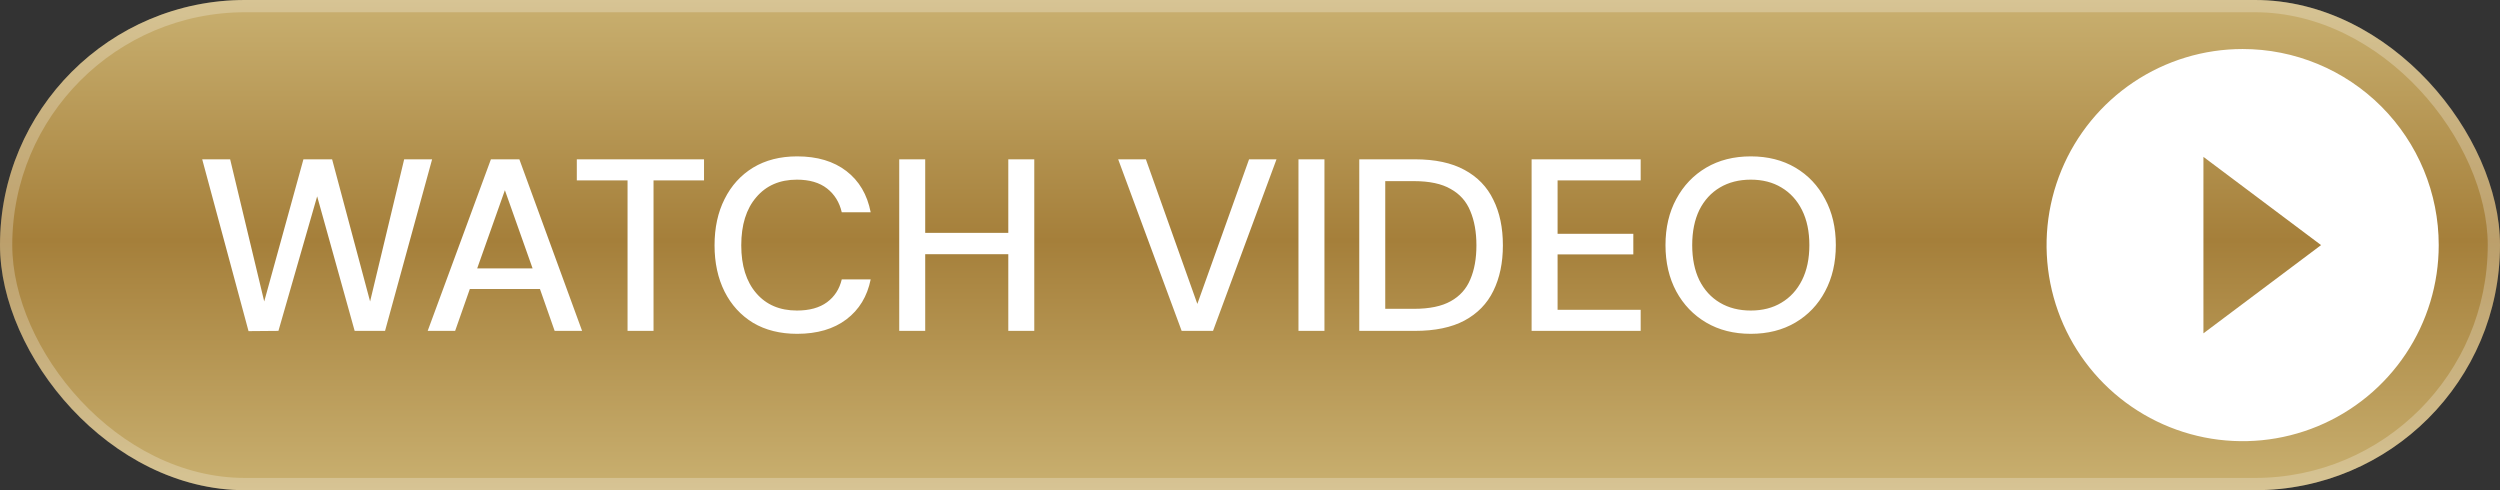
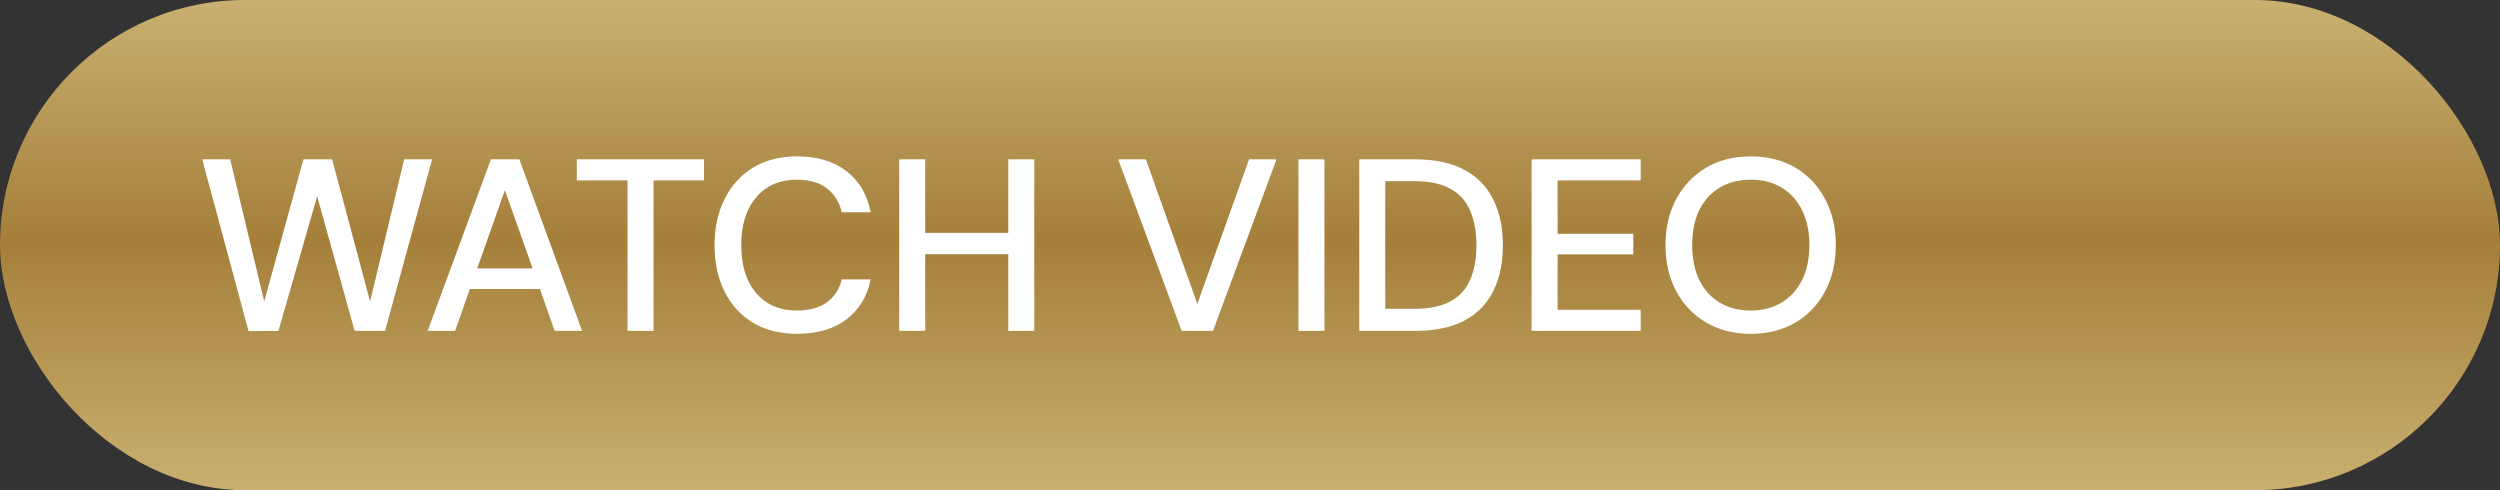
<svg xmlns="http://www.w3.org/2000/svg" width="204" height="40" viewBox="0 0 204 40" fill="none">
  <rect x="0" y="0" width="204" height="40" fill="#333333" stroke="none" />
  <rect width="204" height="40" rx="20" fill="url(#paint0_linear_294_105)" />
-   <rect x="0.5" y="0.5" width="203" height="39" rx="19.5" stroke="white" stroke-opacity="0.25" />
  <path d="M20.28 27.02L16.5 13H18.78L21.56 24.6L24.76 13H27.1L30.2 24.6L32.98 13H35.26L31.42 27H28.94L25.88 16.02L22.72 27L20.28 27.02ZM34.899 27L40.059 13H42.379L47.499 27H45.259L44.059 23.58H38.339L37.139 27H34.899ZM38.939 21.9H43.459L41.199 15.52L38.939 21.9ZM51.208 27V14.72H47.068V13H57.448V14.72H53.328V27H51.208ZM65.047 27.24C63.66 27.24 62.46 26.94 61.447 26.34C60.447 25.727 59.673 24.88 59.127 23.8C58.58 22.707 58.307 21.447 58.307 20.02C58.307 18.58 58.58 17.32 59.127 16.24C59.673 15.147 60.447 14.293 61.447 13.68C62.46 13.067 63.66 12.76 65.047 12.76C66.687 12.76 68.027 13.16 69.067 13.96C70.107 14.76 70.767 15.88 71.047 17.32H68.687C68.5 16.507 68.1 15.86 67.487 15.38C66.873 14.9 66.053 14.66 65.027 14.66C63.627 14.66 62.52 15.14 61.707 16.1C60.893 17.047 60.487 18.353 60.487 20.02C60.487 21.673 60.893 22.973 61.707 23.92C62.52 24.867 63.627 25.34 65.027 25.34C66.053 25.34 66.873 25.113 67.487 24.66C68.1 24.207 68.5 23.587 68.687 22.8H71.047C70.767 24.187 70.107 25.273 69.067 26.06C68.027 26.847 66.687 27.24 65.047 27.24ZM73.377 27V13H75.497V19H82.277V13H84.397V27H82.277V20.74H75.497V27H73.377ZM96.423 27L91.243 13H93.503L97.703 24.8L101.923 13H104.163L98.983 27H96.423ZM105.955 27V13H108.075V27H105.955ZM110.916 27V13H115.456C117.096 13 118.443 13.287 119.496 13.86C120.563 14.433 121.349 15.247 121.856 16.3C122.376 17.34 122.636 18.58 122.636 20.02C122.636 21.447 122.376 22.687 121.856 23.74C121.349 24.78 120.563 25.587 119.496 26.16C118.443 26.72 117.096 27 115.456 27H110.916ZM113.036 25.2H115.376C116.643 25.2 117.643 24.993 118.376 24.58C119.123 24.167 119.656 23.573 119.976 22.8C120.309 22.027 120.476 21.1 120.476 20.02C120.476 18.94 120.309 18.007 119.976 17.22C119.656 16.433 119.123 15.833 118.376 15.42C117.643 14.993 116.643 14.78 115.376 14.78H113.036V25.2ZM124.979 27V13H133.879V14.72H127.099V19.08H133.279V20.76H127.099V25.28H133.879V27H124.979ZM142.864 27.24C141.478 27.24 140.264 26.933 139.224 26.32C138.184 25.707 137.371 24.86 136.784 23.78C136.198 22.687 135.904 21.427 135.904 20C135.904 18.573 136.198 17.32 136.784 16.24C137.371 15.147 138.184 14.293 139.224 13.68C140.264 13.067 141.478 12.76 142.864 12.76C144.251 12.76 145.464 13.067 146.504 13.68C147.544 14.293 148.351 15.147 148.924 16.24C149.511 17.32 149.804 18.573 149.804 20C149.804 21.427 149.511 22.687 148.924 23.78C148.351 24.86 147.544 25.707 146.504 26.32C145.464 26.933 144.251 27.24 142.864 27.24ZM142.864 25.34C143.824 25.34 144.658 25.127 145.364 24.7C146.084 24.273 146.644 23.66 147.044 22.86C147.444 22.06 147.644 21.107 147.644 20C147.644 18.893 147.444 17.94 147.044 17.14C146.644 16.34 146.084 15.727 145.364 15.3C144.658 14.873 143.824 14.66 142.864 14.66C141.904 14.66 141.064 14.873 140.344 15.3C139.624 15.727 139.064 16.34 138.664 17.14C138.278 17.94 138.084 18.893 138.084 20C138.084 21.107 138.278 22.06 138.664 22.86C139.064 23.66 139.624 24.273 140.344 24.7C141.064 25.127 141.904 25.34 142.864 25.34Z" fill="white" />
  <g clip-path="url(#clip0_294_105)">
-     <path d="M183 4C179.836 4 176.742 4.938 174.111 6.696C171.48 8.455 169.429 10.953 168.218 13.877C167.007 16.801 166.69 20.018 167.307 23.121C167.925 26.225 169.449 29.076 171.686 31.314C173.924 33.551 176.775 35.075 179.879 35.693C182.982 36.31 186.199 35.993 189.123 34.782C192.047 33.571 194.545 31.52 196.304 28.889C198.062 26.258 199 23.165 199 20C199 17.899 198.586 15.818 197.782 13.877C196.978 11.936 195.799 10.172 194.314 8.686C192.828 7.201 191.064 6.022 189.123 5.218C187.182 4.414 185.101 4 183 4ZM179.8 27.2V12.8L189.4 20L179.8 27.2Z" fill="white" />
-   </g>
+     </g>
  <defs>
    <linearGradient id="paint0_linear_294_105" x1="102" y1="0" x2="102" y2="40" gradientUnits="userSpaceOnUse">
      <stop stop-color="#C9B070" />
      <stop offset="0.49" stop-color="#A57F3A" />
      <stop offset="1" stop-color="#C9B070" />
    </linearGradient>
    <clipPath id="clip0_294_105">
      <rect width="32" height="32" fill="white" transform="translate(167 4)" />
    </clipPath>
  </defs>
</svg>